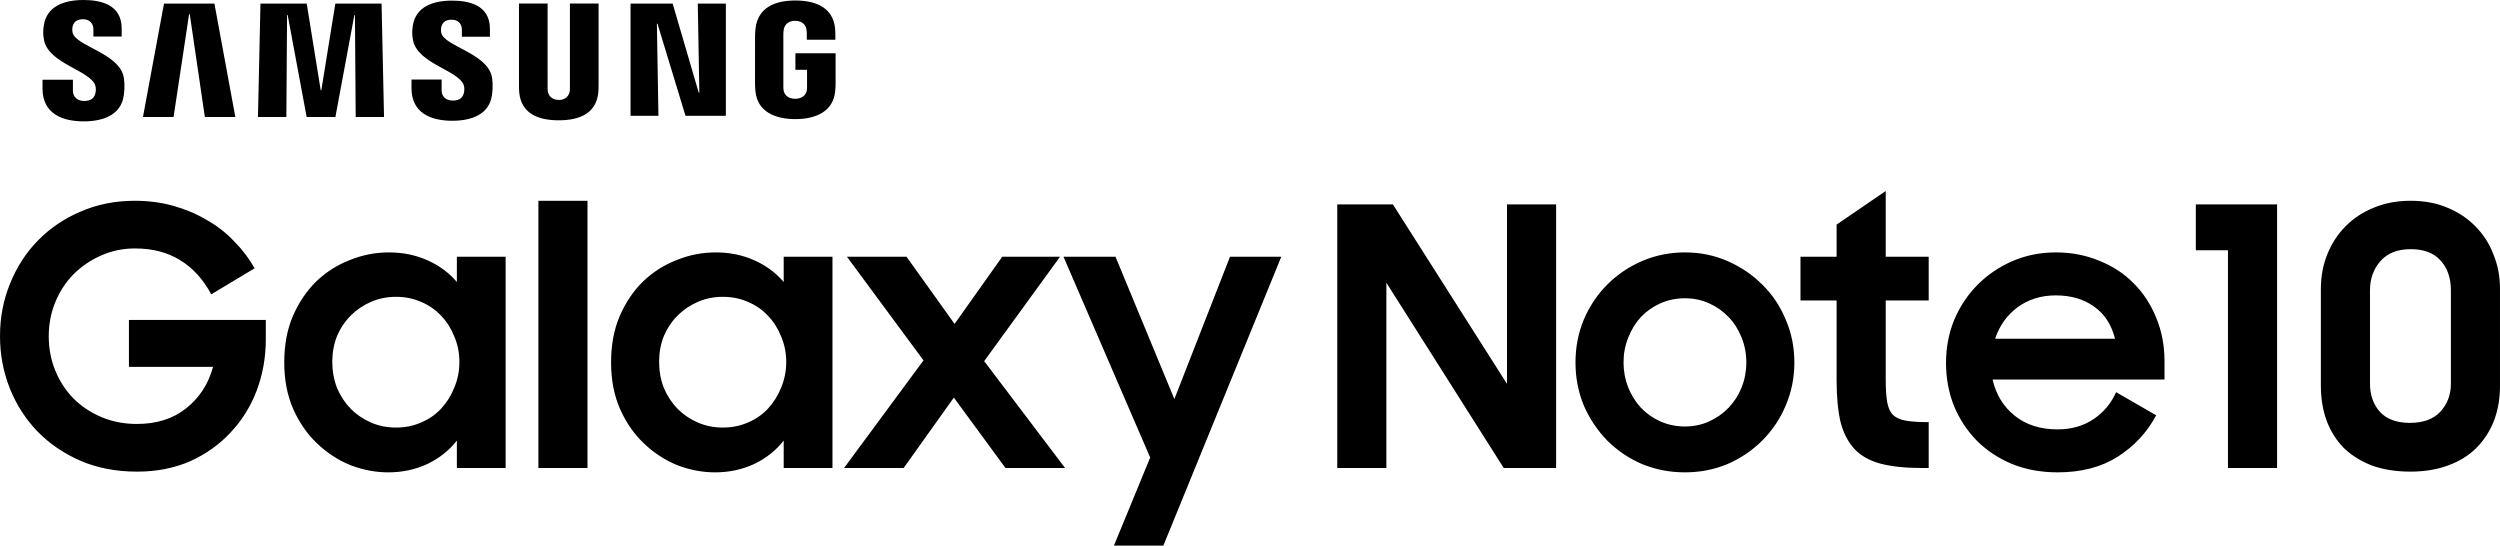
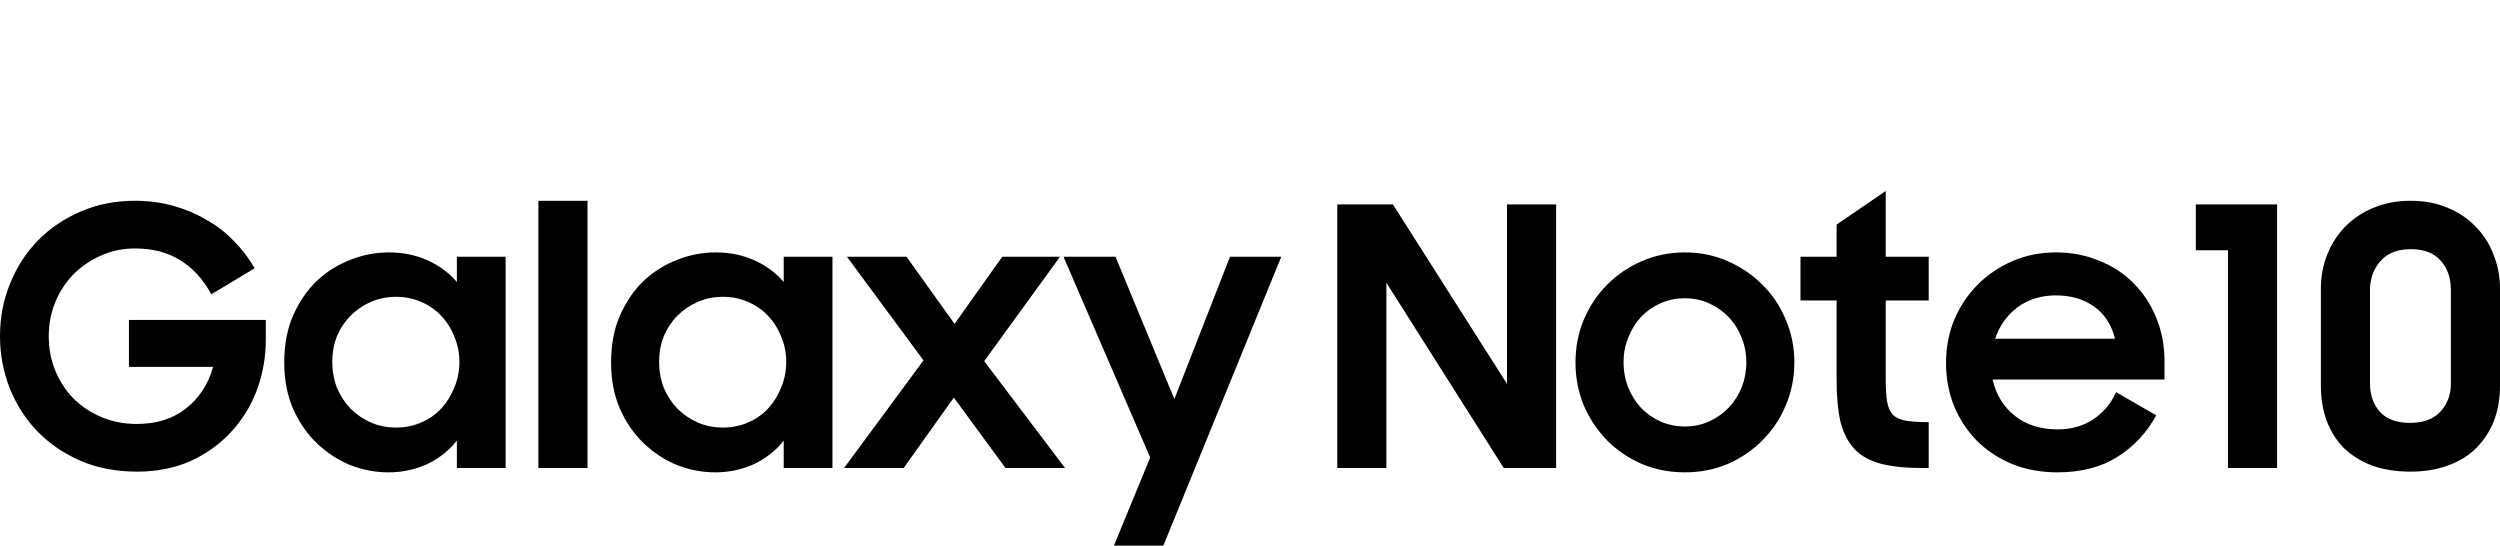
<svg xmlns="http://www.w3.org/2000/svg" width="1000" height="218.228" viewBox="0 0 264.583 57.739">
  <path style="font-style:normal;font-variant:normal;font-weight:400;font-stretch:normal;font-size:40px;line-height:1.25;font-family:'Samsung Sharp Sans';-inkscape-font-specification:'Samsung Sharp Sans';letter-spacing:0;word-spacing:0;fill:#000;fill-opacity:1;stroke:none;stroke-width:.956" d="M56.388 95.05q-3.287 0-5.962-1.146-2.637-1.147-4.548-3.096-1.911-1.988-2.943-4.587-1.032-2.599-1.032-5.503 0-2.982 1.07-5.58 1.07-2.638 2.943-4.549 1.91-1.95 4.51-3.058 2.637-1.146 5.733-1.146 2.179 0 4.09.535 1.91.535 3.516 1.49 1.644.918 2.905 2.255 1.3 1.3 2.179 2.867l-4.587 2.752q-1.3-2.408-3.325-3.631-1.988-1.223-4.74-1.223-1.949 0-3.63.764-1.644.726-2.905 1.988-1.224 1.261-1.912 2.943-.688 1.682-.688 3.593 0 1.949.688 3.63.688 1.682 1.912 2.944 1.26 1.26 2.98 1.987 1.72.726 3.746.726 3.135 0 5.199-1.643 2.102-1.644 2.866-4.396h-8.905v-4.968h14.485v2.064q0 2.828-.955 5.389-.956 2.522-2.752 4.433-1.758 1.912-4.28 3.058-2.523 1.109-5.658 1.109zM82.993 95.127q-2.026 0-4.013-.764-1.95-.803-3.517-2.294-1.567-1.49-2.522-3.63-.956-2.18-.956-4.931 0-2.79.917-4.93.956-2.18 2.485-3.67 1.567-1.49 3.554-2.255 1.988-.803 4.128-.803 2.217 0 4.09.841 1.873.841 3.096 2.293V72.31h5.16v22.36h-5.16v-2.905q-1.223 1.567-3.134 2.484-1.911.879-4.128.879Zm.84-4.74q1.415 0 2.638-.535 1.261-.535 2.14-1.49.88-.956 1.376-2.217.535-1.261.535-2.714 0-1.414-.535-2.675-.497-1.261-1.376-2.179-.879-.955-2.14-1.49-1.223-.536-2.637-.536-1.453 0-2.676.536-1.223.535-2.14 1.452-.917.917-1.453 2.179-.496 1.26-.496 2.713t.496 2.752q.536 1.262 1.453 2.217.917.917 2.14 1.452 1.223.536 2.676.536zM98.882 66.385h5.198v28.283h-5.198zM117.583 95.127q-2.026 0-4.013-.764-1.95-.803-3.517-2.294-1.567-1.49-2.522-3.63-.956-2.18-.956-4.931 0-2.79.917-4.93.956-2.18 2.485-3.67 1.567-1.49 3.554-2.255 1.988-.803 4.128-.803 2.217 0 4.09.841 1.873.841 3.096 2.293V72.31h5.16v22.36h-5.16v-2.905q-1.223 1.567-3.134 2.484-1.911.879-4.128.879zm.84-4.74q1.415 0 2.638-.535 1.261-.535 2.14-1.49.88-.956 1.376-2.217.535-1.261.535-2.714 0-1.414-.535-2.675-.497-1.261-1.376-2.179-.879-.955-2.14-1.49-1.223-.536-2.637-.536-1.453 0-2.676.536-1.223.535-2.14 1.452-.918.917-1.453 2.179-.496 1.26-.496 2.713t.496 2.752q.535 1.262 1.453 2.217.917.917 2.14 1.452 1.223.536 2.676.536zM139.64 83.278l-8.102-10.97h6.306l5.084 7.11 5.045-7.11h6.116l-8.027 11.047 8.562 11.313h-6.307l-5.466-7.453-5.312 7.453h-6.307zM163.63 93.56l-9.174-21.251h5.504l6.23 15.06 5.886-15.06h5.428l-12.478 30.568h-5.23zM183.43 66.767h5.886l12.078 18.996V66.767h5.198v27.901h-5.542l-12.422-19.607v19.607h-5.198zM220.225 95.127q-2.408 0-4.548-.88-2.103-.916-3.67-2.483-1.567-1.606-2.484-3.708-.88-2.14-.88-4.548 0-2.446.88-4.549.917-2.14 2.484-3.707 1.567-1.567 3.67-2.484 2.14-.918 4.548-.918t4.51.918q2.102.917 3.67 2.484 1.605 1.567 2.484 3.707.917 2.103.917 4.549 0 2.408-.917 4.548-.88 2.102-2.485 3.708-1.567 1.567-3.669 2.484-2.102.879-4.51.879zm0-4.854q1.376 0 2.56-.535 1.186-.535 2.065-1.453.879-.917 1.376-2.14.497-1.261.497-2.637 0-1.414-.497-2.638-.497-1.26-1.376-2.178-.88-.917-2.064-1.453-1.185-.535-2.561-.535t-2.6.535q-1.184.536-2.063 1.453-.84.917-1.338 2.178-.497 1.224-.497 2.638 0 1.376.497 2.637.497 1.223 1.338 2.14.879.918 2.064 1.453 1.223.535 2.599.535zM232.454 72.309h3.823v-3.402l5.198-3.554v6.956h4.548v4.625h-4.548v8.37q0 1.453.152 2.37.153.879.612 1.376.497.458 1.376.611.917.153 2.408.153v4.854h-.726q-2.6 0-4.358-.458-1.72-.459-2.751-1.53-1.032-1.108-1.491-2.866-.42-1.796-.42-4.472v-8.408h-3.823zM259.666 95.127q-2.637 0-4.816-.88-2.179-.916-3.746-2.483-1.529-1.568-2.408-3.67-.84-2.14-.84-4.548 0-2.446.879-4.587.917-2.14 2.484-3.707 1.567-1.567 3.67-2.484 2.14-.918 4.586-.918 2.484 0 4.586.88 2.14.84 3.67 2.407 1.528 1.53 2.37 3.631.878 2.102.878 4.587v1.95h-18.193q.535 2.369 2.332 3.821 1.796 1.453 4.548 1.453 2.179 0 3.784-1.07t2.408-2.867l4.242 2.446q-1.452 2.714-4.09 4.395-2.598 1.644-6.344 1.644zm-.191-18.728q-2.332 0-4.052 1.26-1.681 1.262-2.37 3.326h12.69q-.573-2.255-2.217-3.402-1.643-1.184-4.051-1.184zM277.695 94.668V71.621h-3.401v-4.854h8.6v27.901ZM296.969 89.89q2.102 0 3.21-1.184 1.109-1.223 1.109-2.943v-9.9q0-1.987-1.109-3.172-1.07-1.185-3.134-1.185-2.102 0-3.21 1.262-1.109 1.26-1.109 3.095v9.862q0 1.834 1.07 3.02 1.07 1.146 3.173 1.146zm.038 5.16q-2.293 0-4.09-.65-1.758-.687-2.98-1.872-1.186-1.223-1.797-2.867-.612-1.681-.612-3.707V75.71q0-1.988.688-3.67.688-1.72 1.95-2.98 1.26-1.262 2.98-1.95 1.759-.726 3.861-.726 2.179 0 3.899.726 1.758.726 2.98 1.987 1.262 1.262 1.912 2.982.688 1.681.688 3.592v10.282q0 2.064-.65 3.746-.65 1.643-1.873 2.866-1.184 1.185-2.98 1.835-1.76.65-3.976.65z" transform="translate(-41.903 -45.137)" />
  <g style="font-style:normal;font-weight:400;font-size:40px;line-height:1.25;font-family:sans-serif;letter-spacing:0;word-spacing:0;fill:#000;fill-opacity:1;stroke:none">
-     <path transform="matrix(1.275 0 0 1.275 -11.845 -12.823)" style="fill:#000;fill-opacity:1" d="M61.63 10.356h3.495l2.163 7.389h.052l-.129-7.389h2.33v9.313h-3.35l-2.325-7.643h-.05l.129 7.643H61.63zM28.825 19.767h-2.531l-1.254-8.539h-.053l-1.289 8.539h-2.541l1.745-9.411h4.186zM30.91 10.356h3.84l1.162 7.194h.05l1.163-7.194h3.838l.204 9.411h-2.352l-.062-8.461h-.049l-1.573 8.461h-2.388l-1.574-8.461h-.051l-.059 8.461h-2.357z" />
-     <path style="fill:#000;fill-opacity:1" d="M188.893 72.36c1.011 2.504.704 5.723.231 7.668-.868 3.438-3.197 6.943-10.074 6.943-6.482 0-10.415-3.713-10.415-9.393V67.57h-27.728l-.022 8.008c0 23.049 18.149 30.003 37.594 30.003 18.698 0 34.1-6.394 36.55-23.62 1.252-8.931.319-14.776-.11-16.984-4.361-21.642-43.603-28.102-46.525-40.208-.495-2.077-.352-4.274-.11-5.45.714-3.295 2.977-6.932 9.448-6.932 6.042 0 9.612 3.736 9.612 9.382v6.383h25.784v-7.261c0-22.522-20.214-26.037-34.858-26.037-18.39 0-33.42 6.075-36.166 22.906-.747 4.647-.856 8.788.231 13.974 4.515 21.126 41.241 27.245 46.558 40.626zM525.085 72.173c1.021 2.483.692 5.614.23 7.558-.846 3.428-3.153 6.877-9.986 6.877-6.394 0-10.294-3.713-10.294-9.26l-.022-9.921h-27.442l-.033 7.899c0 22.818 17.983 29.706 37.23 29.706 18.501 0 33.76-6.306 36.166-23.378 1.253-8.866.363-14.634-.087-16.798-4.34-21.444-43.186-27.838-46.075-39.824-.495-2.065-.352-4.24-.1-5.35.737-3.318 2.956-6.866 9.36-6.866 5.988 0 9.482 3.647 9.482 9.25v6.317H549.1v-7.185c0-22.28-20.05-25.773-34.55-25.773-18.183 0-33.09 5.999-35.782 22.708-.747 4.581-.824 8.646.242 13.81 4.449 20.906 40.812 26.98 46.075 40.23zM611.928 86.06c7.174 0 9.415-4.967 9.91-7.504.208-1.12.263-2.615.241-3.955V-1.905h26.147V72.26c.055 1.9-.132 5.811-.22 6.789-1.835 19.302-17.094 25.564-36.089 25.564-19.016 0-34.287-6.262-36.1-25.564-.087-.978-.274-4.889-.22-6.79V-1.904h26.125V74.6c0 1.34.044 2.845.242 3.955.56 2.537 2.736 7.503 9.964 7.503zM827.604 84.971c7.492 0 10.107-4.734 10.59-7.492.187-1.186.242-2.626.231-3.933V58.54h-10.612V43.445h36.66v27.75c-.022 1.934-.066 3.362-.374 6.811-1.725 18.808-18.039 25.52-36.363 25.52-18.358 0-34.65-6.712-36.397-25.52-.296-3.45-.34-4.877-.373-6.81l.022-43.538c0-1.835.23-5.087.428-6.811 2.296-19.325 17.962-25.543 36.32-25.543 18.335 0 34.386 6.185 36.286 25.543.34 3.295.231 6.81.231 6.81v3.45h-26.07v-5.79c.022.012-.033-2.46-.34-3.932-.44-2.285-2.428-7.536-10.305-7.536-7.536 0-9.744 4.965-10.294 7.536-.318 1.362-.44 3.208-.44 4.878v47.283c-.021 1.307.056 2.747.265 3.933.45 2.768 3.054 7.492 10.535 7.492z" transform="matrix(.116 0 0 .116 -11.845 .597)" />
-   </g>
+     </g>
</svg>